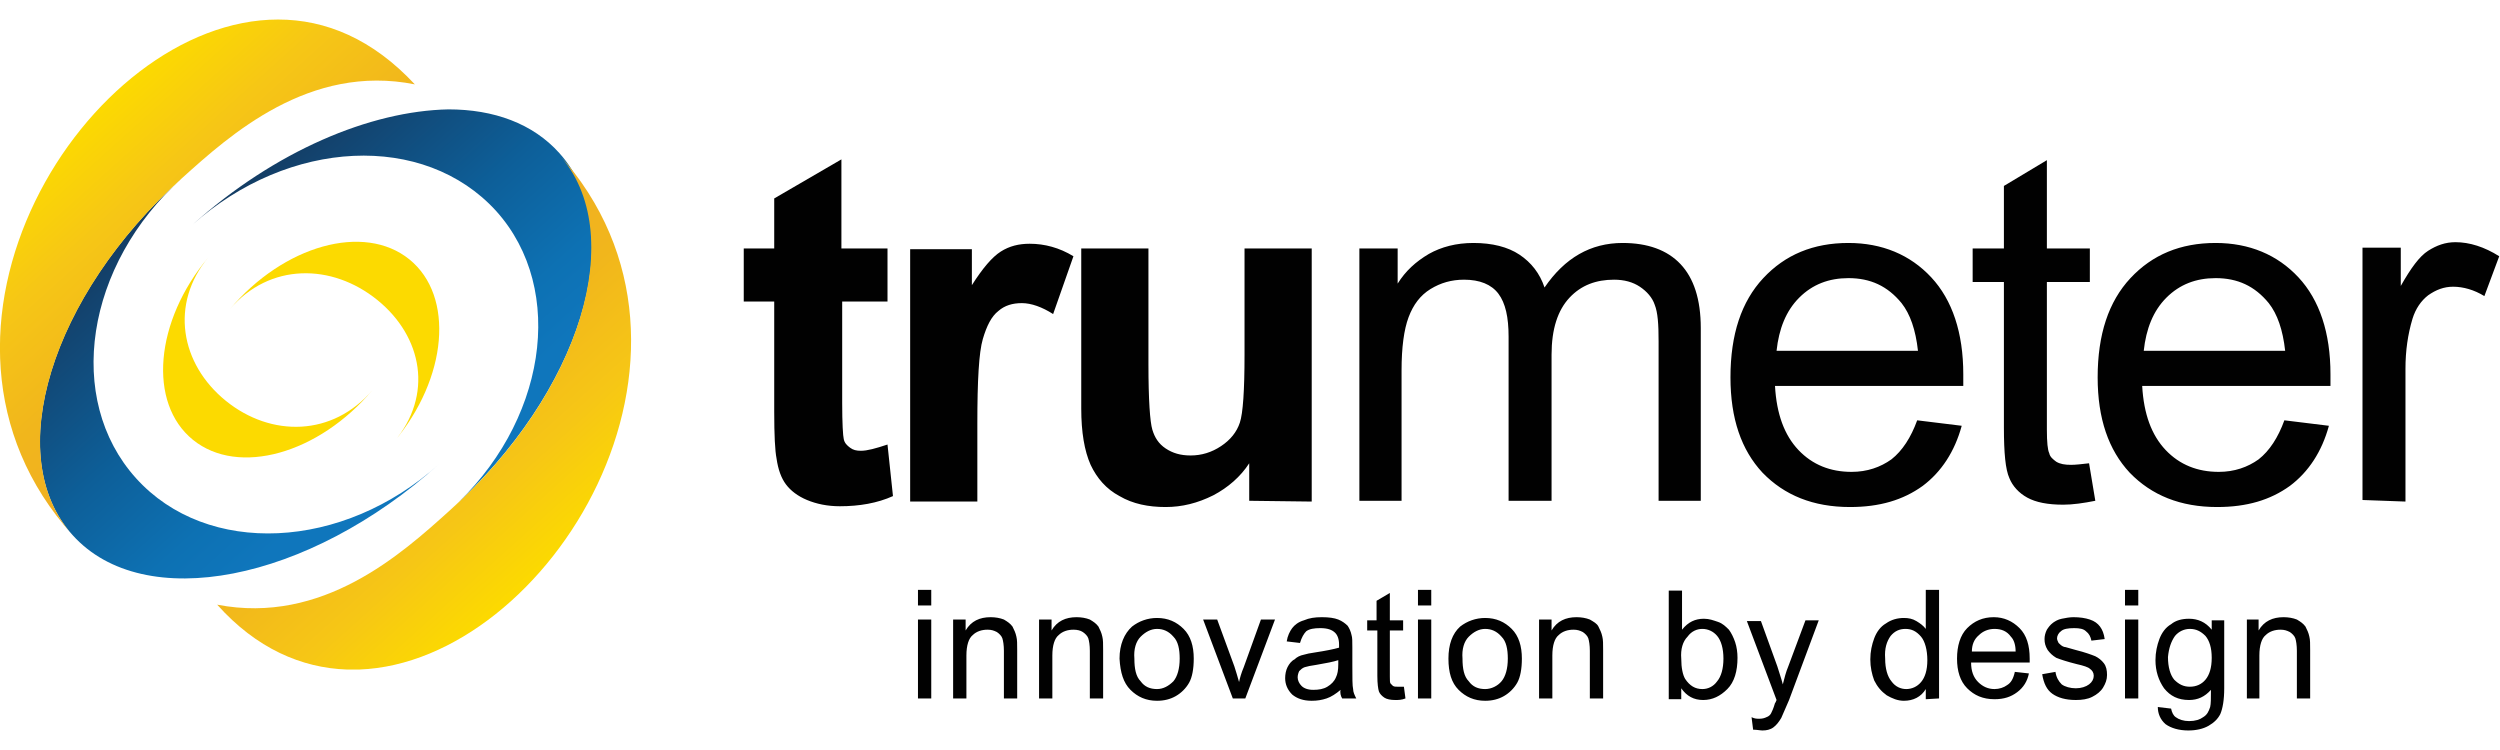
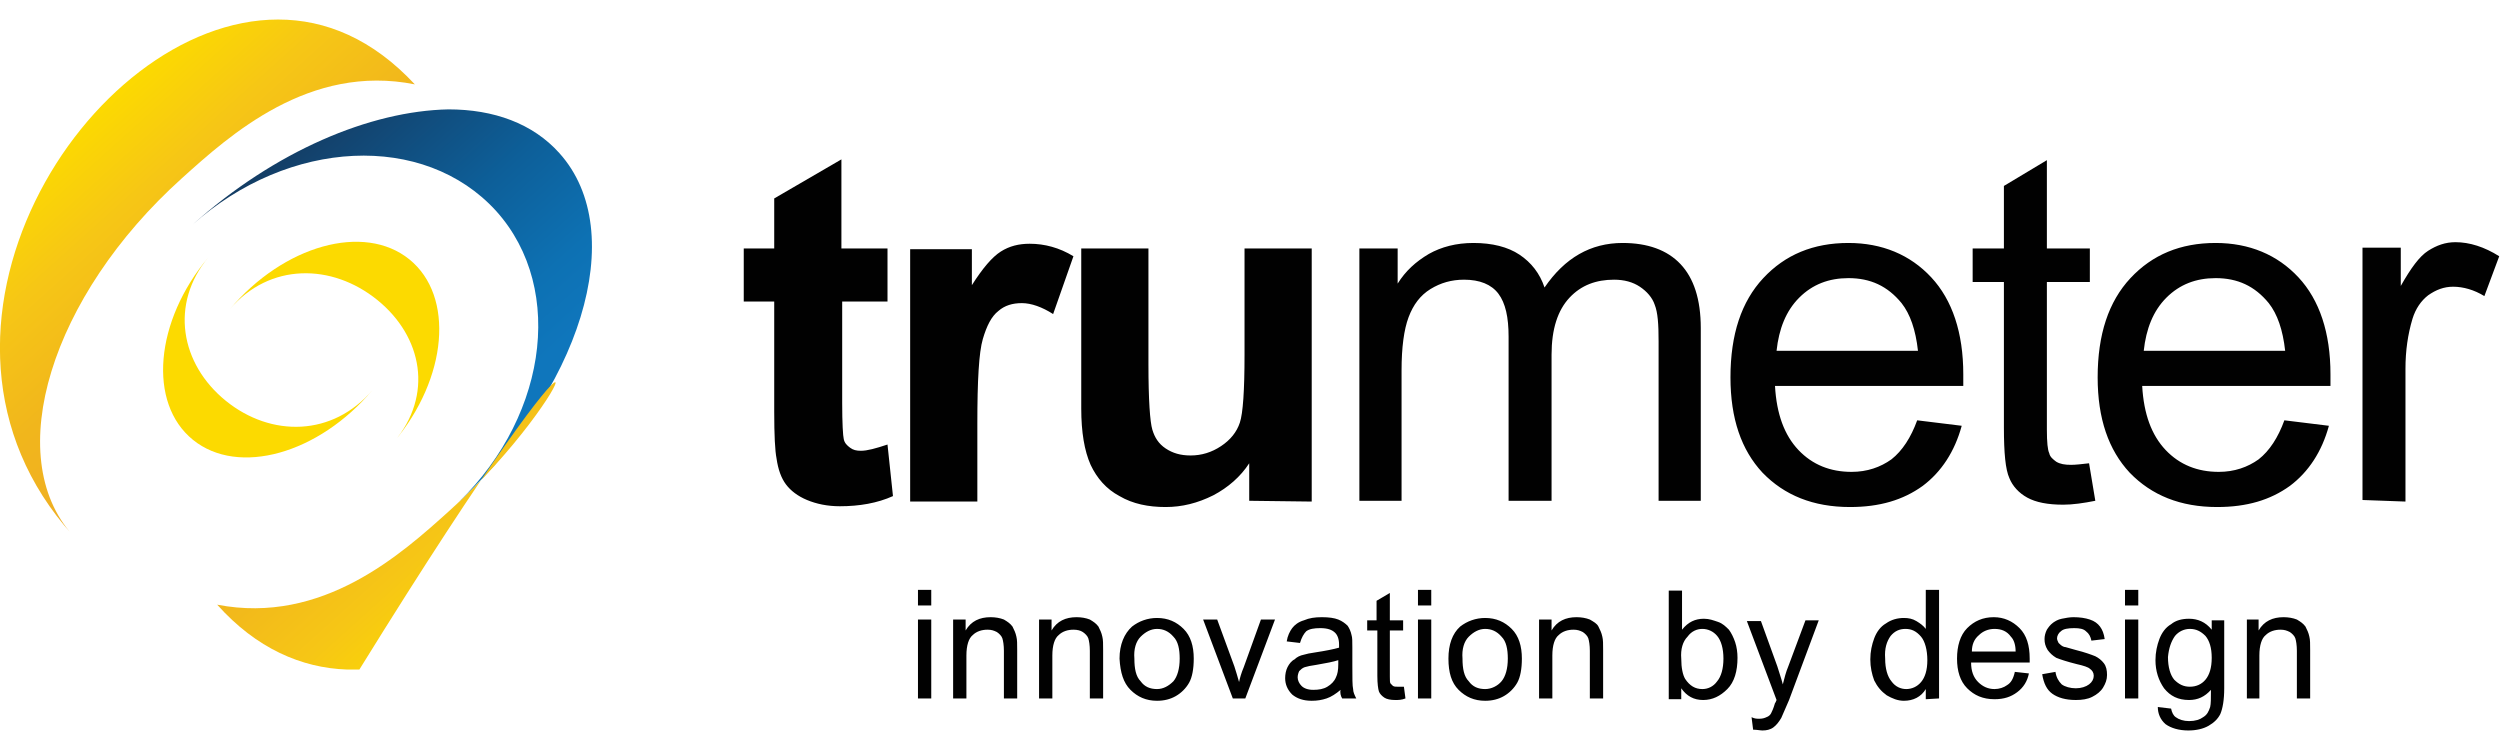
<svg xmlns="http://www.w3.org/2000/svg" xmlns:xlink="http://www.w3.org/1999/xlink" id="Layer_1" style="enable-background:new 0 0 320 96;" version="1.1" viewBox="0 0 320 96" x="0px" xml:space="preserve" y="0px">
  <style type="text/css">
	
		.st0{clip-path:url(#SVGID_00000166655915077184399730000003184173626971551620_);fill:url(#SVGID_00000015314322179783072230000008114986846213031060_);}
	
		.st1{clip-path:url(#SVGID_00000171719428876290489160000017104640344271027382_);fill:url(#SVGID_00000119818657131537853570000003506163530406574997_);}
	
		.st2{clip-path:url(#SVGID_00000163056171108021845850000004852949201656507576_);fill:url(#SVGID_00000163774233165022619750000011739352118078080672_);}
	
		.st3{clip-path:url(#SVGID_00000052077581138346903390000008030348318472297863_);fill:url(#SVGID_00000097471971175138148370000006242624328422317989_);}
	.st4{fill:#FCDA00;}
	.st5{fill:#010101;}
</style>
  <g id="Layer_2_1_">
    <g>
      <g>
        <g>
          <g>
            <g>
              <defs>
                <path d="M24.6,28.8C37,17.7,54.3,16.9,63.5,27c9.1,10.1,6.4,27.3-5.9,38.3c16.8-15.1,23.1-35.6,14-45.7         c-3.4-3.8-8.4-5.6-14.2-5.6C47.4,14.2,35.2,19.3,24.6,28.8" id="SVGID_1_" />
              </defs>
              <clipPath id="SVGID_00000137836254900701679280000007794338654503192492_">
                <use style="overflow:visible;" xlink:href="#SVGID_1_" />
              </clipPath>
              <linearGradient gradientTransform="matrix(19.842 22.037 -22.037 19.842 10360.815 18402.812)" gradientUnits="userSpaceOnUse" id="SVGID_00000029006581932505755810000016124810350886820239_" x1="-693.694" x2="-692.035" y1="-156.025" y2="-156.025">
                <stop offset="0" style="stop-color:#133C63" />
                <stop offset="7.630000e-02" style="stop-color:#13436E" />
                <stop offset="0.429" style="stop-color:#0D5F99" />
                <stop offset="0.705" style="stop-color:#0D71B3" />
                <stop offset="0.868" style="stop-color:#0F76BC" />
                <stop offset="1" style="stop-color:#0F76BC" />
              </linearGradient>
              <polygon points="        55.6,-13.7 106.1,42.4 49.7,93.2 -0.8,37.1       " style="clip-path:url(#SVGID_00000137836254900701679280000007794338654503192492_);fill:url(#SVGID_00000029006581932505755810000016124810350886820239_);" />
            </g>
          </g>
        </g>
      </g>
      <g>
        <g>
          <g>
            <g>
              <defs>
-                 <path d="M57.5,65.4C51.4,70.9,41.3,80,27.8,77.4         c5,5.6,10.8,8.1,16.6,8.3H46c24.2-0.9,48.6-40.4,25.5-66C80.6,29.8,74.4,50.3,57.5,65.4" id="SVGID_00000120521953084316083840000018026922211465251209_" />
+                 <path d="M57.5,65.4C51.4,70.9,41.3,80,27.8,77.4         c5,5.6,10.8,8.1,16.6,8.3H46C80.6,29.8,74.4,50.3,57.5,65.4" id="SVGID_00000120521953084316083840000018026922211465251209_" />
              </defs>
              <clipPath id="SVGID_00000102544883021684241800000011263873861498391471_">
                <use style="overflow:visible;" xlink:href="#SVGID_00000120521953084316083840000018026922211465251209_" />
              </clipPath>
              <linearGradient gradientTransform="matrix(15.515 17.231 -17.231 15.515 7948.29 14272.041)" gradientUnits="userSpaceOnUse" id="SVGID_00000163065875441696359080000011864402196493465225_" x1="-684.109" x2="-682.45" y1="-157.565" y2="-157.565">
                <stop offset="0" style="stop-color:#F0B022" />
                <stop offset="8.790000e-02" style="stop-color:#F0B022" />
                <stop offset="0.35" style="stop-color:#F1B61C" />
                <stop offset="0.686" style="stop-color:#F6C616" />
                <stop offset="1" style="stop-color:#FCDA00" />
              </linearGradient>
              <polygon points="        64.7,-13.5 127.5,56.2 57.8,118.9 -5,49.3       " style="clip-path:url(#SVGID_00000102544883021684241800000011263873861498391471_);fill:url(#SVGID_00000163065875441696359080000011864402196493465225_);" />
            </g>
          </g>
        </g>
      </g>
      <g>
        <g>
          <g>
            <g>
              <defs>
-                 <path d="M9.3,68.5c9.1,10.1,30.1,6,46.9-9.1         c-12.3,11.1-29.7,11.9-38.8,1.8c-9.1-10.1-6.5-27.3,5.9-38.4C6.4,37.9,0.2,58.5,9.3,68.5" id="SVGID_00000106142798404205915730000005184897422405040529_" />
-               </defs>
+                 </defs>
              <clipPath id="SVGID_00000138551668619304346790000014147227007818465446_">
                <use style="overflow:visible;" xlink:href="#SVGID_00000106142798404205915730000005184897422405040529_" />
              </clipPath>
              <linearGradient gradientTransform="matrix(19.876 22.075 -22.075 19.876 10360.604 18448.344)" gradientUnits="userSpaceOnUse" id="SVGID_00000123436185448165997930000018215347725811992711_" x1="-693.823" x2="-692.164" y1="-155.931" y2="-155.931">
                <stop offset="0" style="stop-color:#133C63" />
                <stop offset="7.630000e-02" style="stop-color:#13436E" />
                <stop offset="0.429" style="stop-color:#0D5F99" />
                <stop offset="0.705" style="stop-color:#0D71B3" />
                <stop offset="0.868" style="stop-color:#0F76BC" />
                <stop offset="1" style="stop-color:#0F76BC" />
              </linearGradient>
              <polygon points="        31.1,-5 84,53.7 25.3,106.5 -27.6,47.8       " style="clip-path:url(#SVGID_00000138551668619304346790000014147227007818465446_);fill:url(#SVGID_00000123436185448165997930000018215347725811992711_);" />
            </g>
          </g>
        </g>
      </g>
      <g>
        <g>
          <g>
            <g>
              <defs>
                <path d="M35.6,2.5c-24.5,0-49.7,40.1-26.3,66         c-9.1-10.1-2.8-30.6,14-45.7c6.1-5.5,16.3-14.7,29.8-12C47.7,5,41.7,2.5,35.6,2.5L35.6,2.5" id="SVGID_00000177474834104244829330000015904644243278037643_" />
              </defs>
              <clipPath id="SVGID_00000137820745847881259760000002807667248234366606_">
                <use style="overflow:visible;" xlink:href="#SVGID_00000177474834104244829330000015904644243278037643_" />
              </clipPath>
              <linearGradient gradientTransform="matrix(15.515 17.231 -17.231 15.515 7926.989 14255.58)" gradientUnits="userSpaceOnUse" id="SVGID_00000150093686184192474420000002134154355670016401_" x1="-684.86" x2="-683.201" y1="-156.928" y2="-156.928">
                <stop offset="0" style="stop-color:#FCDA00" />
                <stop offset="0.314" style="stop-color:#F6C616" />
                <stop offset="0.65" style="stop-color:#F1B61C" />
                <stop offset="0.912" style="stop-color:#F0B022" />
                <stop offset="1" style="stop-color:#F0B022" />
              </linearGradient>
              <polygon points="        23,-30.8 85.8,39 16,101.9 -46.9,32.1       " style="clip-path:url(#SVGID_00000137820745847881259760000002807667248234366606_);fill:url(#SVGID_00000150093686184192474420000002134154355670016401_);" />
            </g>
          </g>
        </g>
      </g>
      <g>
        <path class="st4" d="M52.4,33.2c-5.8-4.7-16.1-1.8-23,6.4c5.1-6,13.1-5.9,18.9-1.2c5.8,4.7,7.2,12.2,2.1,18.2     C57.3,48.4,58.2,37.9,52.4,33.2" />
        <path class="st4" d="M24.7,56.3c5.8,4.7,16.1,1.8,23-6.4c-5.1,6-13,6.1-18.8,1.4c-5.8-4.7-7.2-12.4-2.2-18.4     C19.8,41.1,18.9,51.6,24.7,56.3" />
        <path class="st5" d="M307.9,64.2V47.2c0-2.3,0.3-4.4,0.9-6.4c0.4-1.3,1.1-2.3,2-3c1-0.7,2-1.1,3.2-1.1c1.3,0,2.7,0.4,4,1.2     l1.9-5.1c-1.9-1.2-3.8-1.8-5.6-1.8c-1.3,0-2.4,0.4-3.5,1.1c-1.1,0.7-2.2,2.2-3.5,4.5v-4.9h-4.9v32.3L307.9,64.2L307.9,64.2     L307.9,64.2z M277.3,38.1c1.7-1.7,3.8-2.5,6.3-2.5c2.8,0,5,1,6.8,3.2c1.1,1.4,1.8,3.4,2.1,6.1h-18.1     C274.7,42.1,275.6,39.8,277.3,38.1 M289.1,58.8c-1.4,1-3.1,1.6-5.1,1.6c-2.7,0-5-0.9-6.8-2.8c-1.8-1.9-2.8-4.6-3-8.2h24.1     c0-0.7,0-1.1,0-1.5c0-5.3-1.4-9.5-4.1-12.4c-2.7-2.9-6.3-4.4-10.6-4.4c-4.5,0-8.1,1.5-10.9,4.5c-2.8,3-4.2,7.2-4.2,12.7     c0,5.3,1.4,9.3,4.1,12.2c2.8,2.9,6.5,4.4,11.2,4.4c3.8,0,6.8-0.9,9.3-2.7c2.4-1.8,4.1-4.4,5-7.7l-5.7-0.7     C291.6,56,290.5,57.7,289.1,58.8 M265.1,59.5c-0.8,0-1.4-0.1-1.9-0.4c-0.4-0.3-0.8-0.6-0.9-1.1c-0.2-0.4-0.3-1.4-0.3-3V36.1h5.5     v-4.3H262V20.5l-5.5,3.3v8h-4v4.3h4v18.6c0,3.3,0.2,5.4,0.7,6.5c0.4,1,1.2,1.9,2.3,2.5c1.1,0.6,2.6,0.9,4.6,0.9     c1.2,0,2.6-0.2,4.1-0.5l-0.8-4.8C266.5,59.4,265.7,59.5,265.1,59.5 M230.3,38.1c1.7-1.7,3.8-2.5,6.3-2.5c2.8,0,5,1,6.8,3.2     c1.1,1.4,1.8,3.4,2.1,6.1h-18.1C227.7,42.1,228.6,39.8,230.3,38.1 M242.1,58.8c-1.4,1-3.1,1.6-5.1,1.6c-2.7,0-5-0.9-6.8-2.8     s-2.8-4.6-3-8.2h24.1c0-0.7,0-1.1,0-1.5c0-5.3-1.4-9.5-4.1-12.4c-2.7-2.9-6.3-4.4-10.6-4.4c-4.5,0-8.1,1.5-10.9,4.5     c-2.8,3-4.2,7.2-4.2,12.7c0,5.3,1.4,9.3,4.1,12.2c2.8,2.9,6.5,4.4,11.2,4.4c3.8,0,6.8-0.9,9.3-2.7c2.4-1.8,4.1-4.4,5-7.7     l-5.7-0.7C244.6,56,243.5,57.7,242.1,58.8 M179.4,64.2V47.4c0-2.9,0.3-5.2,0.9-6.8c0.6-1.6,1.5-2.8,2.8-3.6     c1.3-0.8,2.7-1.2,4.3-1.2c2,0,3.5,0.6,4.4,1.8c0.9,1.2,1.3,3,1.3,5.5v21h5.5V45.4c0-3.3,0.8-5.7,2.3-7.3s3.4-2.3,5.7-2.3     c1.3,0,2.4,0.3,3.3,0.9c0.9,0.6,1.6,1.4,1.9,2.3c0.4,1,0.5,2.5,0.5,4.7v20.4h5.4V42c0-3.7-0.9-6.4-2.6-8.2     c-1.7-1.8-4.2-2.7-7.4-2.7c-4.1,0-7.4,1.9-10,5.7c-0.6-1.8-1.7-3.2-3.2-4.2c-1.5-1-3.5-1.5-5.9-1.5c-2.2,0-4.1,0.5-5.7,1.4     c-1.7,1-3,2.2-4,3.8v-4.5h-4.9v32.3H179.4z M167.9,64.2V31.8h-8.6v13.6c0,4.6-0.2,7.5-0.6,8.7c-0.4,1.2-1.2,2.2-2.4,3     c-1.2,0.8-2.5,1.2-3.9,1.2c-1.3,0-2.3-0.3-3.2-0.9s-1.4-1.4-1.7-2.4s-0.5-3.8-0.5-8.4V31.8h-8.6v20.5c0,3,0.4,5.4,1.2,7.2     c0.8,1.7,2,3.1,3.7,4c1.7,1,3.7,1.4,5.9,1.4c2.1,0,4.1-0.5,6.1-1.5c1.9-1,3.5-2.4,4.6-4.1v4.8L167.9,64.2L167.9,64.2z      M125.1,54.2c0-5.5,0.2-9.1,0.7-10.8c0.5-1.7,1.1-2.9,2-3.6c0.8-0.7,1.8-1,3-1c1.2,0,2.6,0.5,4,1.4l2.6-7.4     c-1.8-1.1-3.7-1.6-5.6-1.6c-1.4,0-2.6,0.3-3.7,1c-1.1,0.7-2.3,2.1-3.7,4.3v-4.6h-7.9v32.3h8.6C125.1,64.2,125.1,54.2,125.1,54.2z      M107.7,31.8V20.4l-8.6,5v6.4h-3.9v6.8h3.9v14.1c0,3,0.1,5,0.3,6c0.2,1.4,0.6,2.5,1.2,3.3c0.6,0.8,1.5,1.5,2.7,2     c1.2,0.5,2.6,0.8,4.2,0.8c2.5,0,4.8-0.4,6.8-1.3l-0.7-6.6c-1.5,0.5-2.6,0.8-3.4,0.8c-0.6,0-1-0.1-1.4-0.4     c-0.4-0.3-0.7-0.6-0.8-1.1c-0.1-0.4-0.2-2-0.2-4.6v-13h5.8v-6.8L107.7,31.8C107.7,31.8,107.7,31.8,107.7,31.8z" />
        <path class="st5" d="M289.2,89.4v-5.5c0-1.3,0.3-2.2,0.8-2.6c0.5-0.5,1.2-0.7,1.9-0.7c0.5,0,0.8,0.1,1.2,0.3     c0.3,0.2,0.6,0.5,0.7,0.8s0.2,0.9,0.2,1.6v6.1h1.7v-6.2c0-0.8,0-1.3-0.1-1.7c-0.1-0.5-0.3-0.9-0.5-1.3c-0.3-0.4-0.6-0.6-1.1-0.9     c-0.5-0.2-1.1-0.3-1.7-0.3c-1.4,0-2.5,0.5-3.2,1.7v-1.4h-1.5v10.1C287.5,89.4,289.2,89.4,289.2,89.4z M278.4,81.4     c0.5-0.6,1.2-0.9,1.9-0.9c0.8,0,1.4,0.3,2,0.9c0.5,0.6,0.8,1.5,0.8,2.8c0,1.3-0.3,2.2-0.8,2.8c-0.5,0.6-1.2,0.9-2,0.9     c-0.8,0-1.4-0.3-2-0.9c-0.5-0.6-0.8-1.6-0.8-2.9C277.6,83,277.9,82.1,278.4,81.4 M277.2,92.7c0.7,0.5,1.7,0.8,2.9,0.8     c1,0,1.9-0.2,2.6-0.6c0.7-0.4,1.2-0.9,1.5-1.5c0.3-0.7,0.5-1.8,0.5-3.3v-8.7h-1.6v1.2c-0.8-1-1.8-1.4-2.9-1.4     c-0.9,0-1.7,0.2-2.3,0.7c-0.7,0.4-1.2,1.1-1.5,1.9c-0.3,0.8-0.5,1.7-0.5,2.7c0,1.4,0.4,2.6,1.1,3.6c0.8,1,1.8,1.5,3.2,1.5     c1.1,0,2-0.4,2.8-1.3c0,1.1,0,1.8-0.1,2.2c-0.2,0.6-0.4,1-0.9,1.3c-0.4,0.3-1,0.5-1.8,0.5c-0.7,0-1.3-0.2-1.7-0.5     c-0.3-0.2-0.5-0.6-0.6-1.1l-1.7-0.2C276.2,91.3,276.5,92.1,277.2,92.7 M273.7,79.3H272v10.1h1.7V79.3z M273.7,75.5H272v2h1.7     V75.5z M262.7,88.8c0.7,0.5,1.7,0.8,3,0.8c0.8,0,1.5-0.1,2.1-0.4c0.6-0.3,1.1-0.7,1.4-1.2s0.5-1,0.5-1.6c0-0.6-0.1-1.1-0.4-1.5     c-0.3-0.4-0.7-0.7-1.1-0.9c-0.5-0.2-1.3-0.5-2.5-0.8c-0.8-0.2-1.3-0.4-1.5-0.4c-0.3-0.1-0.5-0.3-0.7-0.5     c-0.1-0.2-0.2-0.4-0.2-0.6c0-0.3,0.2-0.7,0.5-0.9c0.3-0.3,0.9-0.4,1.7-0.4c0.7,0,1.2,0.1,1.5,0.4c0.4,0.3,0.6,0.7,0.7,1.2     l1.7-0.2c-0.1-0.7-0.3-1.2-0.6-1.6c-0.3-0.4-0.7-0.7-1.3-0.9c-0.6-0.2-1.3-0.3-2.1-0.3c-0.5,0-1,0.1-1.5,0.2     c-0.5,0.1-0.8,0.3-1.1,0.5c-0.4,0.3-0.6,0.6-0.8,0.9c-0.2,0.4-0.3,0.8-0.3,1.2c0,0.5,0.1,0.9,0.4,1.4c0.3,0.4,0.6,0.7,1.1,1     c0.5,0.2,1.4,0.5,2.6,0.8c0.9,0.2,1.5,0.4,1.7,0.6c0.3,0.2,0.5,0.5,0.5,0.9c0,0.4-0.2,0.8-0.6,1.1c-0.4,0.3-1,0.5-1.7,0.5     s-1.4-0.2-1.8-0.5c-0.4-0.4-0.7-0.9-0.8-1.6l-1.7,0.3C261.6,87.5,262,88.3,262.7,88.8 M253.3,81.3c0.5-0.5,1.2-0.8,2-0.8     c0.9,0,1.6,0.3,2.1,1c0.4,0.4,0.6,1.1,0.6,1.9h-5.6C252.4,82.5,252.7,81.8,253.3,81.3 M256.9,87.7c-0.4,0.3-1,0.5-1.6,0.5     c-0.8,0-1.5-0.3-2.1-0.9c-0.6-0.6-0.9-1.4-0.9-2.5h7.5c0-0.2,0-0.4,0-0.5c0-1.7-0.4-3-1.3-3.9c-0.9-0.9-2-1.4-3.3-1.4     c-1.4,0-2.5,0.5-3.4,1.4c-0.9,0.9-1.3,2.3-1.3,3.9c0,1.6,0.4,2.9,1.3,3.8c0.9,0.9,2,1.4,3.5,1.4c1.2,0,2.1-0.3,2.9-0.9     c0.8-0.6,1.3-1.4,1.5-2.4l-1.8-0.2C257.7,86.9,257.4,87.4,256.9,87.7 M242,81.4c0.5-0.6,1.1-0.9,1.9-0.9c0.8,0,1.4,0.3,2,1     c0.5,0.6,0.8,1.7,0.8,3c0,1.3-0.3,2.2-0.8,2.8c-0.5,0.6-1.2,0.9-1.9,0.9c-0.7,0-1.4-0.3-1.9-1c-0.5-0.6-0.8-1.6-0.8-2.9     C241.2,83,241.5,82.1,242,81.4 M248.2,89.4V75.5h-1.7v5c-0.3-0.4-0.7-0.7-1.2-1c-0.5-0.3-1-0.4-1.6-0.4c-0.8,0-1.6,0.2-2.3,0.7     c-0.7,0.4-1.2,1.1-1.5,1.9s-0.5,1.7-0.5,2.7c0,1,0.2,1.9,0.5,2.7c0.4,0.8,0.9,1.4,1.6,1.9c0.7,0.4,1.4,0.7,2.2,0.7     c1.2,0,2.2-0.5,2.8-1.5v1.3L248.2,89.4L248.2,89.4z M225.6,93.5c0.5,0,1-0.1,1.4-0.4c0.4-0.3,0.7-0.7,1-1.2     c0.2-0.4,0.5-1.2,1-2.3l3.8-10.2h-1.7l-2.2,5.9c-0.3,0.7-0.5,1.5-0.7,2.3c-0.2-0.8-0.5-1.6-0.7-2.3l-2.1-5.8h-1.8l3.8,10.1     c-0.1,0.2-0.1,0.3-0.2,0.4c-0.2,0.7-0.4,1.1-0.5,1.3c-0.1,0.2-0.3,0.4-0.6,0.5c-0.2,0.1-0.5,0.2-0.9,0.2c-0.3,0-0.6,0-1-0.2     l0.2,1.6C224.9,93.4,225.3,93.5,225.6,93.5 M216,81.5c0.5-0.7,1.2-1,1.9-1c0.7,0,1.4,0.3,1.9,0.9c0.5,0.6,0.8,1.6,0.8,2.9     c0,1.3-0.3,2.3-0.8,2.9c-0.5,0.7-1.2,1-1.9,1c-0.9,0-1.6-0.4-2.2-1.3c-0.3-0.5-0.5-1.4-0.5-2.6C215.1,83.1,215.4,82.1,216,81.5      M215.2,88.1c0.7,1,1.6,1.5,2.8,1.5s2.2-0.5,3.1-1.4c0.9-0.9,1.3-2.3,1.3-4c0-0.7-0.1-1.4-0.3-2c-0.2-0.6-0.5-1.2-0.8-1.6     c-0.4-0.4-0.8-0.8-1.4-1s-1.1-0.4-1.8-0.4c-1.1,0-2,0.4-2.8,1.4v-5h-1.7v13.9h1.6L215.2,88.1L215.2,88.1z M198.7,89.4v-5.5     c0-1.3,0.3-2.2,0.8-2.6c0.5-0.5,1.2-0.7,1.9-0.7c0.5,0,0.8,0.1,1.2,0.3c0.3,0.2,0.6,0.5,0.7,0.8c0.1,0.3,0.2,0.9,0.2,1.6v6.1h1.7     v-6.2c0-0.8,0-1.3-0.1-1.7c-0.1-0.5-0.3-0.9-0.5-1.3s-0.6-0.6-1.1-0.9c-0.5-0.2-1.1-0.3-1.7-0.3c-1.4,0-2.5,0.5-3.2,1.7v-1.4H197     v10.1H198.7z M188,81.5c0.6-0.6,1.3-1,2.1-1c0.8,0,1.5,0.3,2.1,1c0.6,0.6,0.8,1.6,0.8,2.8c0,1.3-0.3,2.3-0.8,2.9s-1.3,1-2.1,1     c-0.9,0-1.6-0.3-2.1-1c-0.6-0.6-0.8-1.6-0.8-2.9C187.1,83.1,187.4,82.1,188,81.5 M186.7,88.3c0.9,0.9,2,1.4,3.4,1.4     c0.9,0,1.7-0.2,2.4-0.6s1.3-1,1.7-1.7c0.4-0.7,0.6-1.8,0.6-3.1c0-1.6-0.4-2.9-1.3-3.8c-0.9-0.9-2-1.4-3.4-1.4     c-1.2,0-2.3,0.4-3.2,1.1c-1,0.9-1.5,2.3-1.5,4.1C185.4,86.1,185.8,87.4,186.7,88.3 M183.2,79.3h-1.7v10.1h1.7V79.3z M183.2,75.5     h-1.7v2h1.7V75.5z M178.9,87.9c-0.3,0-0.4,0-0.6-0.1c-0.1-0.1-0.2-0.2-0.3-0.3c-0.1-0.1-0.1-0.4-0.1-0.9v-5.9h1.7v-1.3h-1.7v-3.5     l-1.7,1v2.5H175v1.3h1.3v5.8c0,1,0.1,1.7,0.2,2s0.4,0.6,0.7,0.8c0.3,0.2,0.8,0.3,1.4,0.3c0.4,0,0.8,0,1.3-0.2l-0.2-1.5     C179.3,87.9,179.1,87.9,178.9,87.9 M171.3,85c0,0.8-0.1,1.3-0.3,1.7c-0.2,0.5-0.6,0.9-1.1,1.2c-0.5,0.3-1.1,0.4-1.8,0.4     c-0.7,0-1.2-0.2-1.5-0.5c-0.3-0.3-0.5-0.7-0.5-1.1c0-0.3,0.1-0.6,0.2-0.8c0.2-0.2,0.4-0.4,0.7-0.5c0.3-0.1,0.8-0.2,1.5-0.3     c1.2-0.2,2.2-0.4,2.8-0.6V85L171.3,85z M171.8,89.4h1.8c-0.2-0.4-0.4-0.8-0.4-1.2c-0.1-0.4-0.1-1.4-0.1-3v-2.3     c0-0.8,0-1.3-0.1-1.6c-0.1-0.5-0.3-0.9-0.5-1.2c-0.3-0.3-0.7-0.6-1.2-0.8c-0.5-0.2-1.2-0.3-2.1-0.3c-0.9,0-1.6,0.1-2.3,0.4     c-0.7,0.2-1.2,0.6-1.5,1c-0.3,0.4-0.6,1-0.7,1.7l1.7,0.2c0.2-0.7,0.5-1.2,0.8-1.5c0.4-0.3,1-0.4,1.8-0.4c0.9,0,1.5,0.2,1.9,0.6     c0.3,0.3,0.5,0.8,0.5,1.5c0,0.1,0,0.2,0,0.4c-0.7,0.2-1.7,0.4-3,0.6c-0.7,0.1-1.2,0.2-1.5,0.3c-0.5,0.1-0.9,0.3-1.2,0.6     c-0.4,0.2-0.7,0.6-0.9,1c-0.2,0.4-0.3,0.9-0.3,1.4c0,0.8,0.3,1.5,0.9,2.1c0.6,0.5,1.4,0.8,2.5,0.8c0.7,0,1.3-0.1,1.9-0.3     c0.6-0.2,1.2-0.6,1.8-1.1C171.5,88.6,171.6,89.1,171.8,89.4 M159.4,89.4l3.8-10.1h-1.8l-2.2,6.1c-0.3,0.7-0.5,1.4-0.6,1.9     c-0.2-0.7-0.4-1.4-0.6-2l-2.2-6H154l3.8,10.1H159.4z M146,81.5c0.6-0.6,1.3-1,2.1-1c0.8,0,1.5,0.3,2.1,1c0.6,0.6,0.8,1.6,0.8,2.8     c0,1.3-0.3,2.3-0.8,2.9c-0.6,0.6-1.3,1-2.1,1c-0.9,0-1.6-0.3-2.1-1c-0.6-0.6-0.8-1.6-0.8-2.9C145.1,83.1,145.4,82.1,146,81.5      M144.7,88.3c0.9,0.9,2,1.4,3.4,1.4c0.9,0,1.7-0.2,2.4-0.6c0.7-0.4,1.3-1,1.7-1.7c0.4-0.7,0.6-1.8,0.6-3.1c0-1.6-0.4-2.9-1.3-3.8     c-0.9-0.9-2-1.4-3.4-1.4c-1.2,0-2.3,0.4-3.2,1.1c-1,0.9-1.6,2.3-1.6,4.1C143.4,86.1,143.8,87.4,144.7,88.3 M134.7,89.4v-5.5     c0-1.3,0.3-2.2,0.8-2.6c0.5-0.5,1.2-0.7,1.9-0.7c0.5,0,0.9,0.1,1.2,0.3c0.3,0.2,0.6,0.5,0.7,0.8c0.1,0.3,0.2,0.9,0.2,1.6v6.1h1.7     v-6.2c0-0.8,0-1.3-0.1-1.7c-0.1-0.5-0.3-0.9-0.5-1.3c-0.3-0.4-0.6-0.6-1.1-0.9c-0.5-0.2-1.1-0.3-1.7-0.3c-1.4,0-2.5,0.5-3.2,1.7     v-1.4H133v10.1C133,89.4,134.7,89.4,134.7,89.4z M123.7,89.4v-5.5c0-1.3,0.3-2.2,0.8-2.6c0.5-0.5,1.2-0.7,1.9-0.7     c0.5,0,0.8,0.1,1.2,0.3c0.3,0.2,0.6,0.5,0.7,0.8s0.2,0.9,0.2,1.6v6.1h1.7v-6.2c0-0.8,0-1.3-0.1-1.7c-0.1-0.5-0.3-0.9-0.5-1.3     c-0.3-0.4-0.6-0.6-1.1-0.9c-0.5-0.2-1.1-0.3-1.7-0.3c-1.4,0-2.5,0.5-3.2,1.7v-1.4H122v10.1C122,89.4,123.7,89.4,123.7,89.4z      M119.2,79.3h-1.7v10.1h1.7V79.3z M119.2,75.5h-1.7v2h1.7V75.5z" />
      </g>
    </g>
  </g>
</svg>